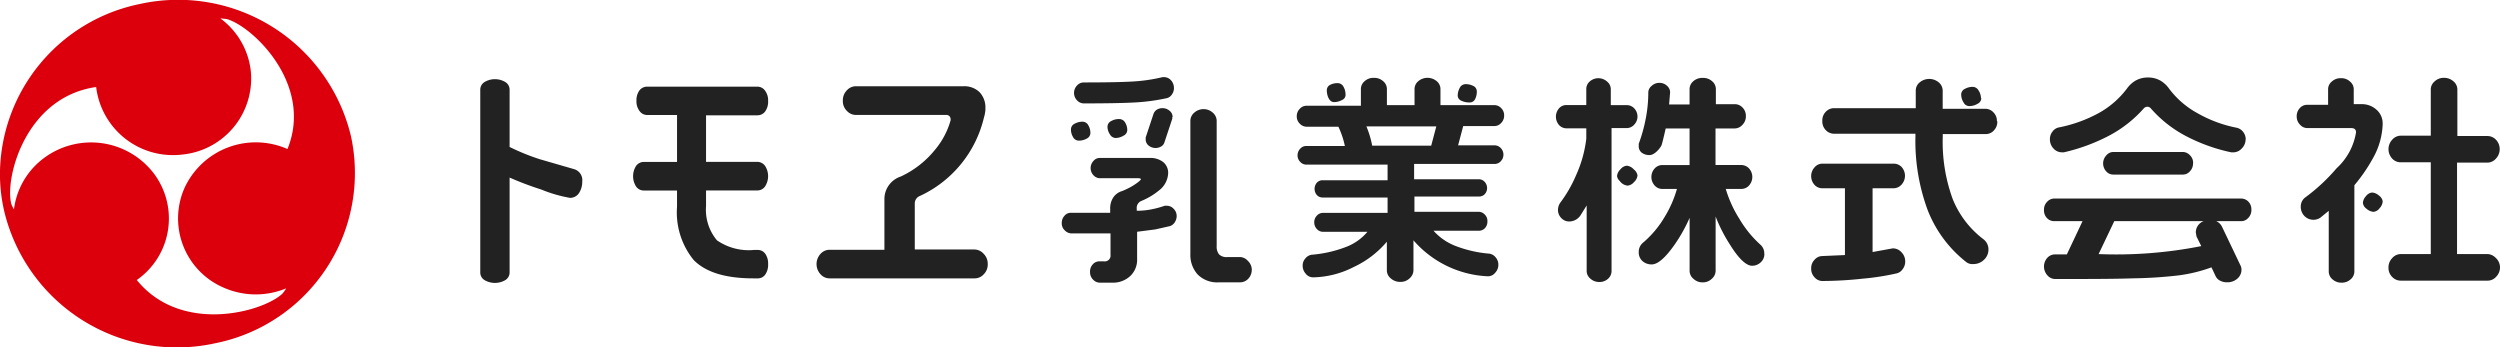
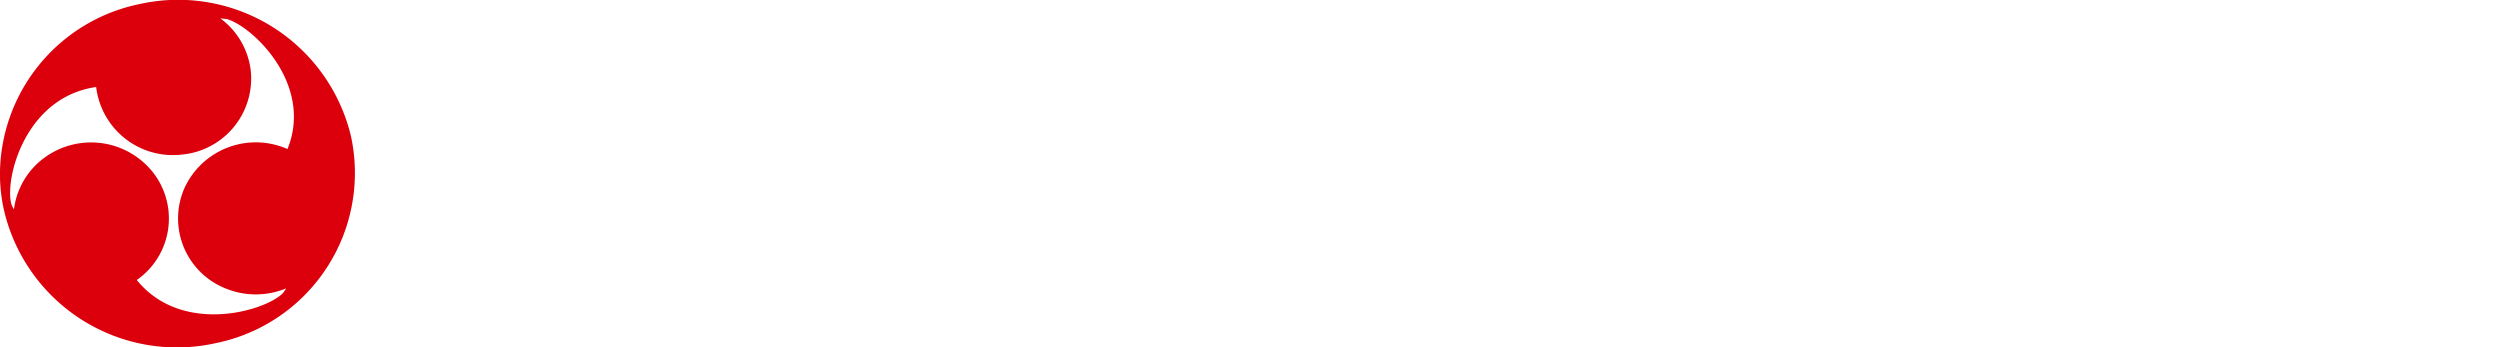
<svg xmlns="http://www.w3.org/2000/svg" id="logo_tomoe_jp" width="216" height="30" viewBox="0 0 216 30">
  <path id="logo_" d="M496.124,437.462a15.349,15.349,0,0,0,18.268,11.447A15,15,0,0,0,526.1,431.055a15.349,15.349,0,0,0-18.268-11.447,15.083,15.083,0,0,0-12.065,14.512A14.3,14.3,0,0,0,496.124,437.462Zm18.68-16.617.56.058c2.239.633,7.513,5.645,5.245,11.232a6.782,6.782,0,0,0-8.875,3.314,6.507,6.507,0,0,0,3.391,8.674,6.859,6.859,0,0,0,5.367.05,2.673,2.673,0,0,1-.324.46c-1.678,1.584-8.749,3.545-12.58-1.183a6.471,6.471,0,0,0,1.5-9.168,6.819,6.819,0,0,0-9.381-1.469,6.538,6.538,0,0,0-2.731,4.532,2.372,2.372,0,0,1-.236-.489c-.559-2.246,1.238-9.216,7.338-10.079a6.682,6.682,0,0,0,7.387,5.84,6.6,6.6,0,0,0,5.974-7.22,6.533,6.533,0,0,0-2.635-4.552Z" transform="translate(-495.77 -419.258)" fill="#dc000c" />
-   <path id="logo_2" data-name="logo_" d="M553.91,435.313a1.754,1.754,0,0,1-.236.919.92.92,0,0,1-.825.488,11.931,11.931,0,0,1-2.475-.718,27.7,27.7,0,0,1-2.74-1.034v8.187a.77.77,0,0,1-.354.661,1.776,1.776,0,0,1-1.827,0,.768.768,0,0,1-.354-.661v-15.8a.772.772,0,0,1,.354-.632,1.747,1.747,0,0,1,1.827,0,.774.774,0,0,1,.354.632v4.968a18.907,18.907,0,0,0,2.623,1.063l2.976.862A.987.987,0,0,1,553.91,435.313Zm16.059,7.124a1.466,1.466,0,0,1-.236.894.77.77,0,0,1-.678.345H568.7q-3.6,0-5.157-1.58a6.51,6.51,0,0,1-1.444-4.6v-1.411h-2.859a.8.8,0,0,1-.678-.345,1.658,1.658,0,0,1,0-1.781.832.832,0,0,1,.678-.345H562.1v-4.053h-2.593a.8.8,0,0,1-.648-.345,1.378,1.378,0,0,1-.265-.894,1.415,1.415,0,0,1,.265-.894.835.835,0,0,1,.678-.316h9.489a.806.806,0,0,1,.678.345,1.387,1.387,0,0,1,.265.894,1.442,1.442,0,0,1-.265.92.832.832,0,0,1-.678.316h-4.42v4.022h4.42a.832.832,0,0,1,.678.345,1.632,1.632,0,0,1,0,1.781.8.8,0,0,1-.678.345h-4.42v1.35a4.118,4.118,0,0,0,.943,2.959,4.82,4.82,0,0,0,3.182.833h.354a.776.776,0,0,1,.648.345,1.441,1.441,0,0,1,.236.862Zm18.976,0a1.191,1.191,0,0,1-.353.894,1.042,1.042,0,0,1-.766.345H575.273a1.04,1.04,0,0,1-.767-.345,1.3,1.3,0,0,1,0-1.781,1.046,1.046,0,0,1,.767-.345h4.744v-4.431a2.052,2.052,0,0,1,1.418-1.9,8.274,8.274,0,0,0,2.947-2.3,6.838,6.838,0,0,0,1.355-2.557v-.086a.36.36,0,0,0-.344-.376.486.486,0,0,0-.068,0h-7.779a1.04,1.04,0,0,1-.766-.345,1.161,1.161,0,0,1-.354-.894,1.217,1.217,0,0,1,.354-.894,1.046,1.046,0,0,1,.766-.345h9.312a1.886,1.886,0,0,1,1.385.517,1.925,1.925,0,0,1,.5,1.407,1.362,1.362,0,0,1-.029.345,2.059,2.059,0,0,1-.089.4,10,10,0,0,1-5.542,6.81.69.69,0,0,0-.442.661v3.964H587.8a1.077,1.077,0,0,1,.766.345A1.223,1.223,0,0,1,588.945,442.439Zm16.325-4.166a1.018,1.018,0,0,1-.177.575.764.764,0,0,1-.413.316l-1.267.287-1.562.2v2.358a1.927,1.927,0,0,1-.59,1.464,2.18,2.18,0,0,1-1.591.575h-1.061a.8.8,0,0,1-.56-.259.879.879,0,0,1-.265-.661.9.9,0,0,1,.236-.661.747.747,0,0,1,.56-.259h.413a.5.5,0,0,0,.56-.422.5.5,0,0,0,0-.124v-1.87h-3.389a.8.8,0,0,1-.56-.258.821.821,0,0,1-.265-.632.907.907,0,0,1,.236-.632.713.713,0,0,1,.53-.259h3.419v-.345a1.716,1.716,0,0,1,.265-.976,1.379,1.379,0,0,1,.736-.546,5.706,5.706,0,0,0,1.208-.632c.294-.2.442-.345.442-.4s-.088-.086-.236-.086h-3.33a.768.768,0,0,1-.53-.259.9.9,0,0,1,0-1.235.713.713,0,0,1,.53-.259h4.362a1.806,1.806,0,0,1,1.12.345,1.2,1.2,0,0,1,.442.976,1.968,1.968,0,0,1-.8,1.493,5.972,5.972,0,0,1-1.56.92.656.656,0,0,0-.354.661v.168a6.45,6.45,0,0,0,1.238-.115,8.3,8.3,0,0,0,1.178-.316h.177a.778.778,0,0,1,.59.258.856.856,0,0,1,.265.6Zm-7.455-7.155a.545.545,0,0,1-.325.488,1.378,1.378,0,0,1-.678.172.559.559,0,0,1-.5-.316,1.256,1.256,0,0,1-.177-.661.544.544,0,0,1,.324-.488,1.393,1.393,0,0,1,.678-.172.563.563,0,0,1,.5.316,1.278,1.278,0,0,1,.177.662Zm7.219-3.907a.935.935,0,0,1-.177.575.731.731,0,0,1-.413.316,17.311,17.311,0,0,1-2.711.373q-1.532.087-4.508.086a.8.8,0,0,1-.56-.259.92.92,0,0,1,0-1.293.776.776,0,0,1,.56-.259q3,0,4.331-.086a14.525,14.525,0,0,0,2.5-.373h.117a.807.807,0,0,1,.619.287.965.965,0,0,1,.239.633ZM601,430.888a.546.546,0,0,1-.324.459,1.348,1.348,0,0,1-.678.2.589.589,0,0,1-.5-.316,1.18,1.18,0,0,1-.206-.661.544.544,0,0,1,.324-.488,1.358,1.358,0,0,1,.678-.172.593.593,0,0,1,.53.316,1.243,1.243,0,0,1,.176.663Zm3.889-1.149v.144l-.678,2.04a.6.6,0,0,1-.265.345.953.953,0,0,1-1.09-.058.68.68,0,0,1-.265-.546V431.5l.678-2.04a.725.725,0,0,1,.265-.345.875.875,0,0,1,.5-.144.9.9,0,0,1,.59.2.686.686,0,0,1,.294.575Zm6.866,13.186a1.1,1.1,0,0,1-.294.776.952.952,0,0,1-.678.316h-1.856a2.366,2.366,0,0,1-1.856-.689,2.516,2.516,0,0,1-.619-1.752V430.031a.936.936,0,0,1,.324-.661,1.2,1.2,0,0,1,.825-.316,1.168,1.168,0,0,1,.8.316.939.939,0,0,1,.324.689v10.827a1.068,1.068,0,0,0,.206.718.93.93,0,0,0,.736.23h1.061a.93.93,0,0,1,.678.316,1.081,1.081,0,0,1,.354.776Zm21.807-13.3a.883.883,0,0,1-.265.632.772.772,0,0,1-.56.259h-2.711l-.442,1.666h3.182a.749.749,0,0,1,.5.23.819.819,0,0,1,0,1.149.713.713,0,0,1-.5.23h-6.983v1.321h5.6a.659.659,0,0,1,.471.2.786.786,0,0,1,.029,1.092.657.657,0,0,1-.471.2h-5.6v1.321h5.569a.719.719,0,0,1,.5.23.768.768,0,0,1,.236.575.847.847,0,0,1-.206.6.714.714,0,0,1-.53.23H627.46a4.909,4.909,0,0,0,1.918,1.321,10.466,10.466,0,0,0,2.919.661.866.866,0,0,1,.53.316.966.966,0,0,1,.236.661.994.994,0,0,1-.265.661.8.8,0,0,1-.648.316,9.035,9.035,0,0,1-6.424-3.107v2.614a.939.939,0,0,1-.324.661,1.1,1.1,0,0,1-.825.316,1.192,1.192,0,0,1-.825-.316.882.882,0,0,1-.324-.689v-2.467a8.34,8.34,0,0,1-2.861,2.186,8.019,8.019,0,0,1-3.5.894.8.8,0,0,1-.648-.316,1.014,1.014,0,0,1-.265-.689.907.907,0,0,1,.236-.632.862.862,0,0,1,.53-.316,10.55,10.55,0,0,0,2.946-.661,4.5,4.5,0,0,0,1.885-1.321h-3.86a.711.711,0,0,1-.5-.23.815.815,0,0,1-.236-.6.794.794,0,0,1,.236-.575.685.685,0,0,1,.5-.23h5.6v-1.328h-5.628a.679.679,0,0,1-.471-.2.818.818,0,0,1,0-1.092.658.658,0,0,1,.471-.2h5.628v-1.35h-7.043a.711.711,0,0,1-.5-.23.792.792,0,0,1-.236-.575.822.822,0,0,1,.236-.575.686.686,0,0,1,.5-.23H619.8a7.305,7.305,0,0,0-.56-1.666h-2.77a.8.8,0,0,1-.56-.259.848.848,0,0,1-.265-.661.883.883,0,0,1,.265-.632.776.776,0,0,1,.56-.259h4.715V427.3a.884.884,0,0,1,.324-.661,1.108,1.108,0,0,1,.8-.287,1.142,1.142,0,0,1,.8.287.887.887,0,0,1,.324.661v1.407h2.387V427.3a.884.884,0,0,1,.325-.661,1.234,1.234,0,0,1,1.591,0,.887.887,0,0,1,.324.661v1.407h4.685a.81.81,0,0,1,.56.259A.851.851,0,0,1,633.56,429.625Zm-13.7-1.839a.488.488,0,0,1-.324.488,1.4,1.4,0,0,1-.678.172c-.236,0-.413-.172-.53-.488a1.652,1.652,0,0,1-.089-.517.515.515,0,0,1,.294-.488,1.338,1.338,0,0,1,.619-.144.563.563,0,0,1,.53.316A1.3,1.3,0,0,1,619.857,427.786Zm7.839,2.758h-6.041a8.061,8.061,0,0,1,.5,1.666h5.1Zm3.5-3.016a1.41,1.41,0,0,1-.148.661.5.5,0,0,1-.471.287,1.525,1.525,0,0,1-.707-.144.487.487,0,0,1-.324-.459,1.407,1.407,0,0,1,.177-.661.562.562,0,0,1,.5-.316,1.4,1.4,0,0,1,.648.144.519.519,0,0,1,.324.488Zm13.883,2.159a1.02,1.02,0,0,1-.294.718.862.862,0,0,1-.648.287h-1.3V443.07a.887.887,0,0,1-.294.632,1.073,1.073,0,0,1-.766.287,1.1,1.1,0,0,1-.766-.287.851.851,0,0,1-.324-.632v-5.691l-.56.894a1.184,1.184,0,0,1-.917.488.926.926,0,0,1-.707-.287.989.989,0,0,1-.294-.718,1.133,1.133,0,0,1,.059-.345,1.094,1.094,0,0,1,.148-.287,11.181,11.181,0,0,0,1.355-2.358,10.642,10.642,0,0,0,.884-3.16v-.894H638.95a.864.864,0,0,1-.648-.287,1.1,1.1,0,0,1,0-1.437.837.837,0,0,1,.648-.287h1.709v-1.4a.85.85,0,0,1,.294-.632,1.126,1.126,0,0,1,1.5,0,.859.859,0,0,1,.324.632v1.407h1.385a.868.868,0,0,1,.648.287A1.021,1.021,0,0,1,645.082,429.686Zm0,5.085a.854.854,0,0,1-.294.575.827.827,0,0,1-.56.316.944.944,0,0,1-.678-.4.68.68,0,0,1-.236-.431.913.913,0,0,1,.294-.575.8.8,0,0,1,.559-.316.954.954,0,0,1,.59.316.83.83,0,0,1,.324.517Zm10.962,6.78a.937.937,0,0,1-.294.718,1.074,1.074,0,0,1-.766.316c-.5,0-1.149-.6-1.885-1.781a13.458,13.458,0,0,1-1.267-2.471v4.683a.911.911,0,0,1-.324.689,1.1,1.1,0,0,1-.8.316,1.13,1.13,0,0,1-.8-.316.882.882,0,0,1-.324-.689v-4.571a13.55,13.55,0,0,1-1.326,2.358q-1.178,1.666-1.945,1.666a1.158,1.158,0,0,1-.8-.287.988.988,0,0,1-.324-.776,1.022,1.022,0,0,1,.354-.8,8.7,8.7,0,0,0,1.886-2.241,9.678,9.678,0,0,0,1.061-2.415h-1.268a.89.89,0,0,1-.648-.287,1.1,1.1,0,0,1,0-1.493.9.9,0,0,1,.648-.287h2.358v-3.162h-2.062c-.177.776-.294,1.264-.354,1.437s-.56.862-1.032.862a1.07,1.07,0,0,1-.678-.2.681.681,0,0,1-.265-.575v-.2a13.268,13.268,0,0,0,.59-2.1,11.773,11.773,0,0,0,.236-2.358.74.74,0,0,1,.294-.546.958.958,0,0,1,.678-.259.935.935,0,0,1,.648.259.742.742,0,0,1,.265.546l-.088,1.063h1.768v-1.319a.909.909,0,0,1,.324-.689,1.17,1.17,0,0,1,.825-.287,1.142,1.142,0,0,1,.8.287.887.887,0,0,1,.324.689v1.293h1.65a.9.9,0,0,1,.648.287,1,1,0,0,1,.294.747,1.02,1.02,0,0,1-.294.747.891.891,0,0,1-.648.316h-1.68v3.16h2.239a.932.932,0,0,1,.648.287,1.1,1.1,0,0,1,0,1.493.89.89,0,0,1-.648.287h-1.355a10.392,10.392,0,0,0,1.178,2.585,9.483,9.483,0,0,0,1.827,2.241,1,1,0,0,1,.324.776Zm12.17.658a1.077,1.077,0,0,1-.236.689.854.854,0,0,1-.5.345,22.005,22.005,0,0,1-2.947.459,32.959,32.959,0,0,1-3.5.2.888.888,0,0,1-.648-.316,1.046,1.046,0,0,1-.294-.776,1.016,1.016,0,0,1,.294-.747.894.894,0,0,1,.648-.316l1.974-.086v-5.772h-1.974a.89.89,0,0,1-.648-.287,1.127,1.127,0,0,1,0-1.523.893.893,0,0,1,.648-.316h6.218a.931.931,0,0,1,.648.287,1.128,1.128,0,0,1,0,1.523.925.925,0,0,1-.648.316h-1.856V441.4l1.739-.316a.987.987,0,0,1,.766.345A1.107,1.107,0,0,1,668.214,442.208Zm7.957-12.094a1.076,1.076,0,0,1-.294.776.925.925,0,0,1-.678.316h-3.743v.23a14.372,14.372,0,0,0,.855,5.372,8.2,8.2,0,0,0,2.681,3.5,1.11,1.11,0,0,1,.413.894,1.192,1.192,0,0,1-.383.862,1.279,1.279,0,0,1-.917.373.867.867,0,0,1-.619-.172,10.6,10.6,0,0,1-3.33-4.481,17.248,17.248,0,0,1-1.061-6.377v-.23h-7.072a.979.979,0,0,1-.678-.316,1.074,1.074,0,0,1-.294-.8,1.048,1.048,0,0,1,.294-.776.986.986,0,0,1,.678-.316h7.1v-1.527a.908.908,0,0,1,.324-.689,1.291,1.291,0,0,1,1.679,0,.94.94,0,0,1,.324.689v1.58h3.713a.958.958,0,0,1,.678.316,1.024,1.024,0,0,1,.294.747Zm-1.385-2.011a.545.545,0,0,1-.324.488,1.4,1.4,0,0,1-.707.2.558.558,0,0,1-.5-.316,1.259,1.259,0,0,1-.206-.689.544.544,0,0,1,.324-.488,1.414,1.414,0,0,1,.678-.172.594.594,0,0,1,.5.316,1.219,1.219,0,0,1,.206.661Zm23.337,9.652a.962.962,0,0,1-.265.689.8.8,0,0,1-.59.287h-2.181a1.023,1.023,0,0,1,.5.488l1.591,3.333a.794.794,0,0,1,.088.345,1.022,1.022,0,0,1-.354.8,1.28,1.28,0,0,1-.884.316,1.255,1.255,0,0,1-.619-.144.834.834,0,0,1-.383-.4l-.354-.747a13.134,13.134,0,0,1-2.8.69,38.281,38.281,0,0,1-3.978.259c-1.68.058-3.92.058-6.748.058a.888.888,0,0,1-.648-.316,1.128,1.128,0,0,1,0-1.523.9.9,0,0,1,.648-.287h1.032l1.355-2.873H681.06a.831.831,0,0,1-.59-.258.959.959,0,0,1-.265-.718.934.934,0,0,1,.265-.689.836.836,0,0,1,.59-.287h16.207a.869.869,0,0,1,.59.259A.936.936,0,0,1,698.122,437.756Zm-.5-6.09a1.107,1.107,0,0,1-.324.776.982.982,0,0,1-.766.345h-.143a15.175,15.175,0,0,1-3.978-1.437,10.444,10.444,0,0,1-2.976-2.358.387.387,0,0,0-.294-.144.425.425,0,0,0-.294.115,10.615,10.615,0,0,1-2.976,2.358,16.178,16.178,0,0,1-3.949,1.463h-.148a.983.983,0,0,1-.766-.345,1.132,1.132,0,0,1-.294-.776,1.043,1.043,0,0,1,.236-.689.892.892,0,0,1,.56-.345,11.99,11.99,0,0,0,3.419-1.235,7.718,7.718,0,0,0,2.446-2.126,2.474,2.474,0,0,1,.707-.661,2.138,2.138,0,0,1,1.12-.287,2.113,2.113,0,0,1,1.09.287,2.437,2.437,0,0,1,.707.661,7.613,7.613,0,0,0,2.446,2.126,11.168,11.168,0,0,0,3.389,1.264.951.951,0,0,1,.56.345,1.018,1.018,0,0,1,.236.661ZM694,438.732h-7.721l-1.355,2.846a37.81,37.81,0,0,0,8.87-.689l-.413-.833-.059-.345a1.035,1.035,0,0,1,.677-.978Zm-.917-5a.962.962,0,0,1-.265.689.8.8,0,0,1-.59.287h-6.041a.8.8,0,0,1-.59-.259,1.016,1.016,0,0,1,0-1.407.8.8,0,0,1,.59-.287H692.2a.84.84,0,0,1,.59.259.913.913,0,0,1,.3.718Zm16.385-3.39a6.406,6.406,0,0,1-.766,2.816,14.33,14.33,0,0,1-1.68,2.471v7.47a.885.885,0,0,1-.325.661,1.105,1.105,0,0,1-.766.287,1.133,1.133,0,0,1-.8-.287.883.883,0,0,1-.324-.661v-5.258l-.736.6a1.086,1.086,0,0,1-1.355-.144,1.127,1.127,0,0,1-.325-.833.969.969,0,0,1,.413-.8,15.953,15.953,0,0,0,2.681-2.5,5.358,5.358,0,0,0,1.68-3.1c0-.259-.148-.373-.413-.373h-3.8a.83.83,0,0,1-.619-.287.988.988,0,0,1-.294-.718,1.017,1.017,0,0,1,.265-.718.836.836,0,0,1,.648-.287h1.8V427.3a.853.853,0,0,1,.324-.632,1.108,1.108,0,0,1,.8-.287,1.079,1.079,0,0,1,.766.287.86.86,0,0,1,.325.632v1.323h.649a1.887,1.887,0,0,1,1.326.488A1.563,1.563,0,0,1,709.465,430.343Zm0,6.694a.941.941,0,0,1-.265.575.736.736,0,0,1-.53.316,1,1,0,0,1-.59-.259.715.715,0,0,1-.325-.517.935.935,0,0,1,.265-.575.741.741,0,0,1,.53-.316.991.991,0,0,1,.59.259.751.751,0,0,1,.324.488Zm10.136,5.691a1.133,1.133,0,0,1-.324.8.976.976,0,0,1-.707.345H711a1.006,1.006,0,0,1-.707-.316,1.1,1.1,0,0,1-.324-.833,1.133,1.133,0,0,1,.324-.8.982.982,0,0,1,.707-.345h2.623v-7.931H711a.979.979,0,0,1-.707-.316,1.2,1.2,0,0,1,0-1.637.982.982,0,0,1,.707-.345h2.623v-4.022a.91.91,0,0,1,.324-.661,1.139,1.139,0,0,1,.825-.316,1.2,1.2,0,0,1,.825.316.914.914,0,0,1,.324.689v4.022h2.623a1.016,1.016,0,0,1,.707.316,1.185,1.185,0,0,1,0,1.637.978.978,0,0,1-.736.345h-2.623v7.9h2.623a1.045,1.045,0,0,1,.707.316,1.14,1.14,0,0,1,.385.833Z" transform="translate(-503.604 -419.625)" fill="#222" />
</svg>